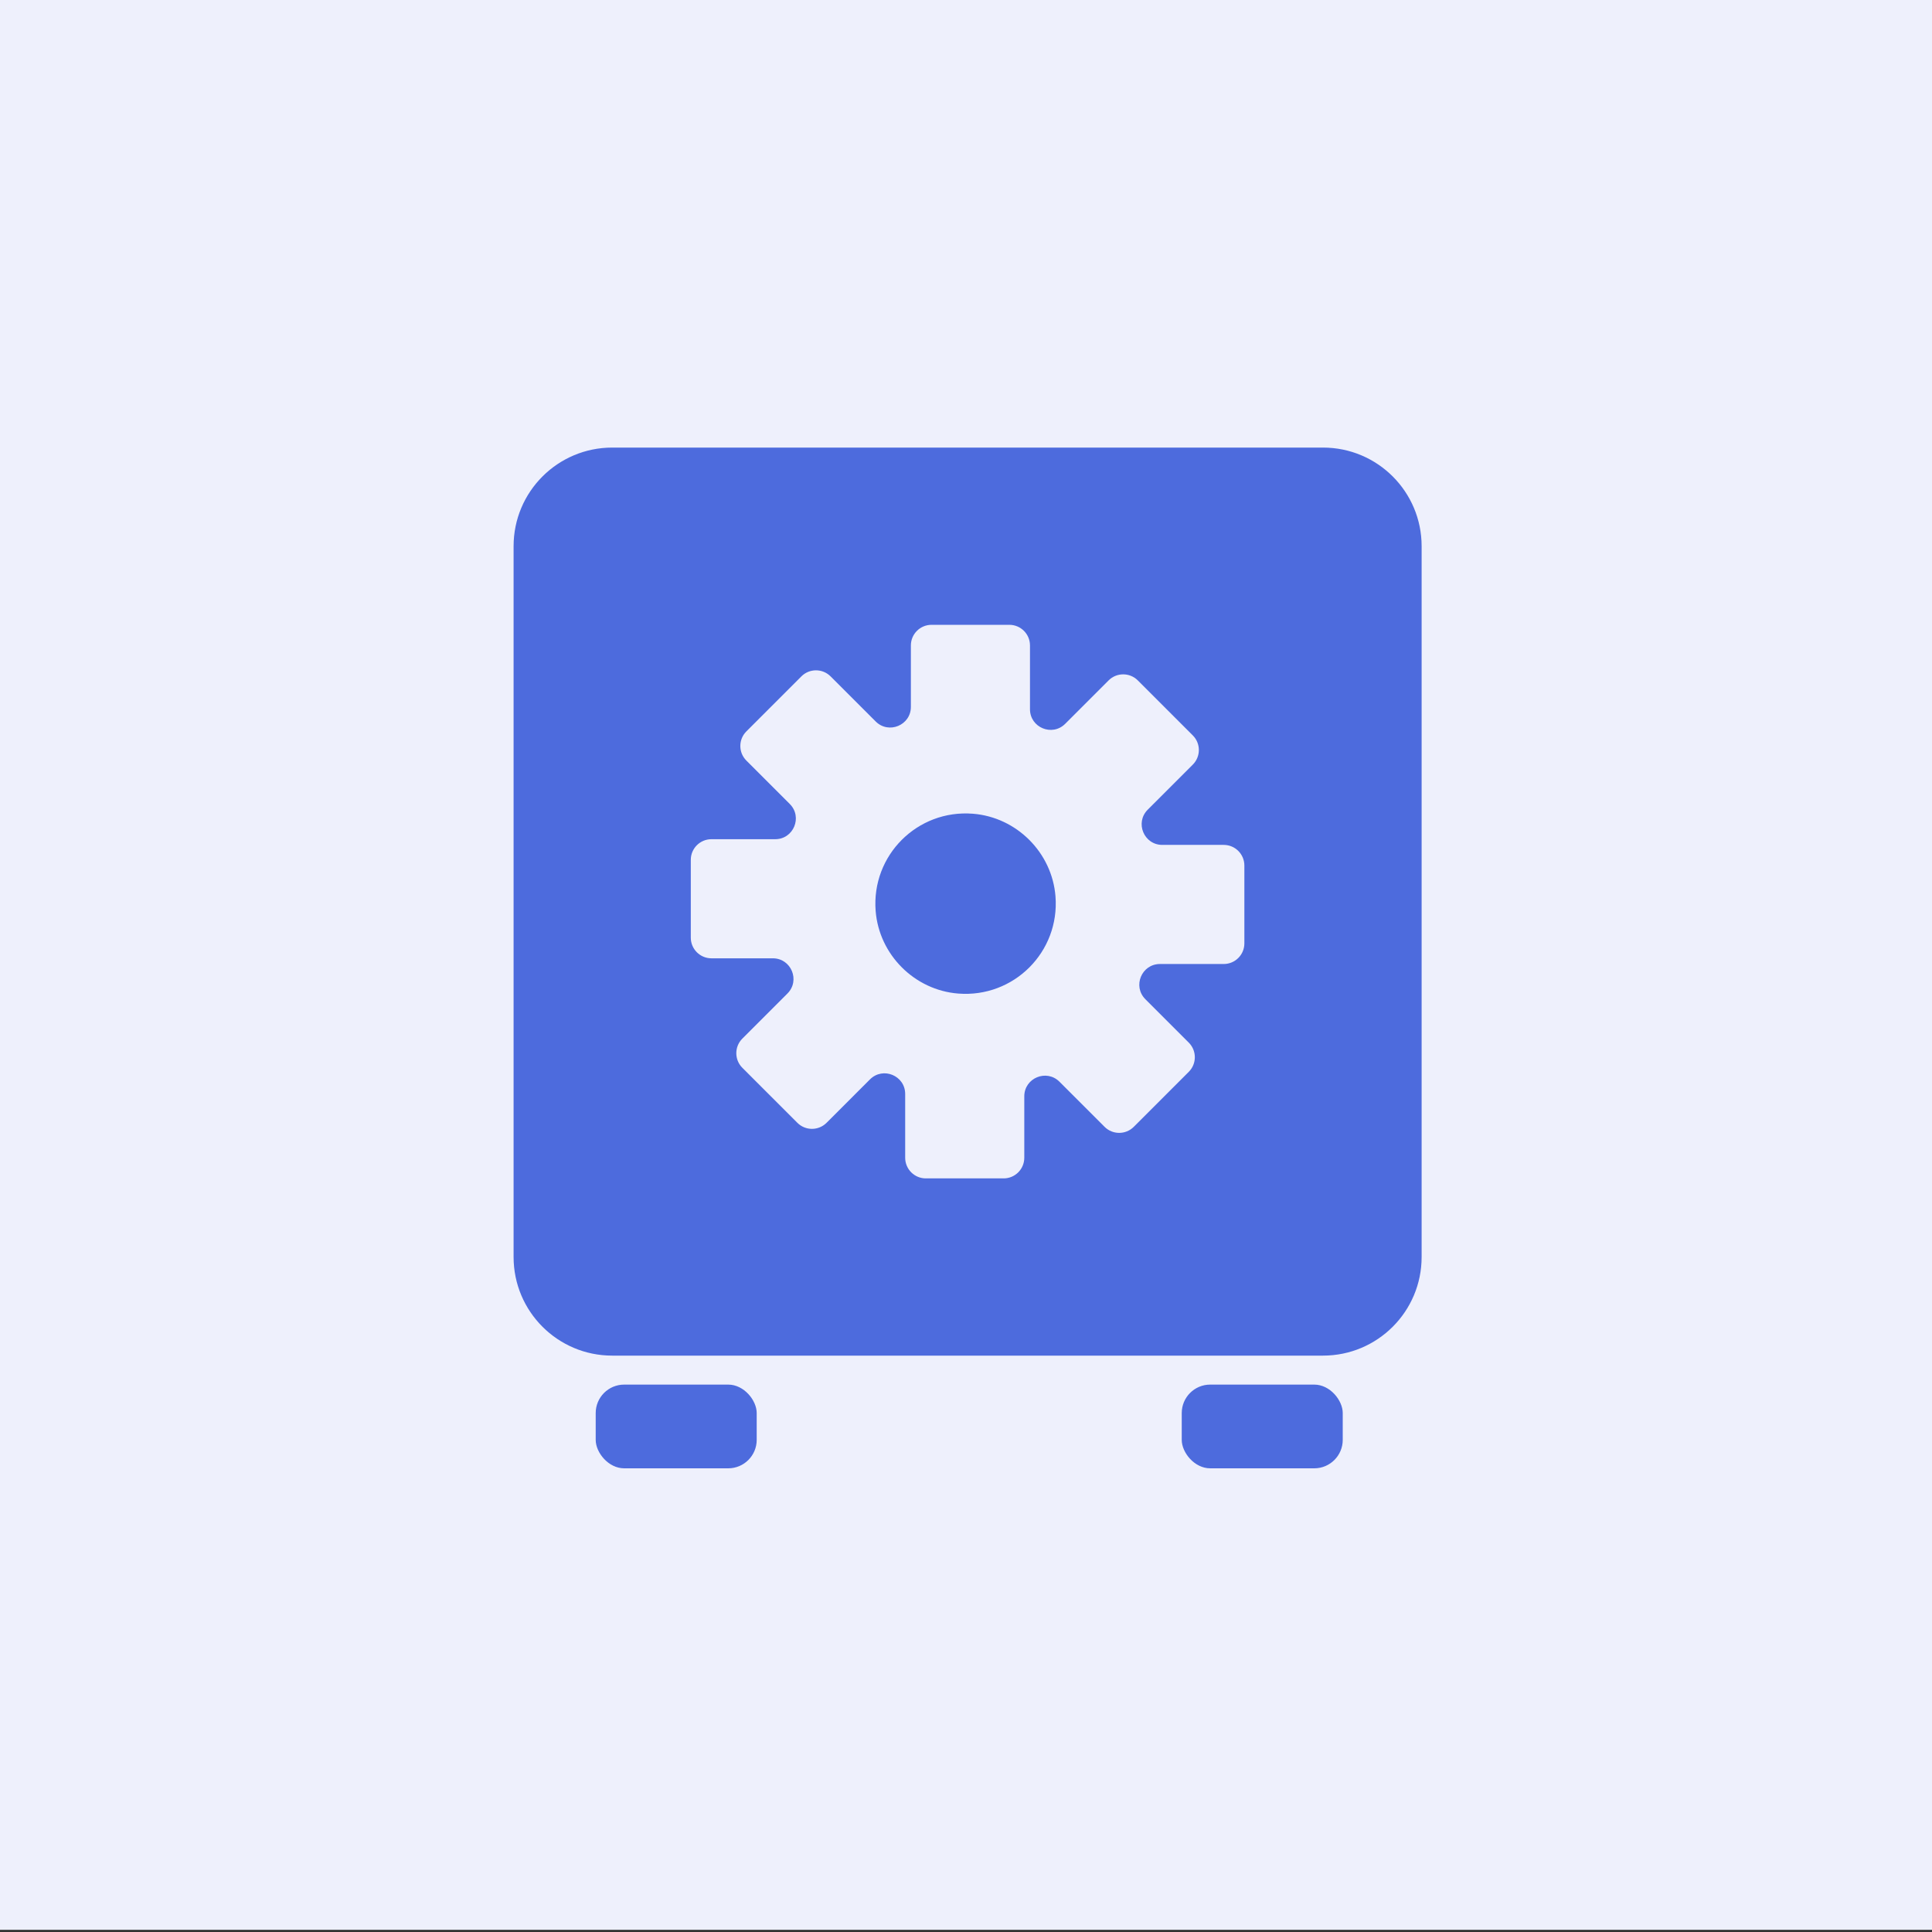
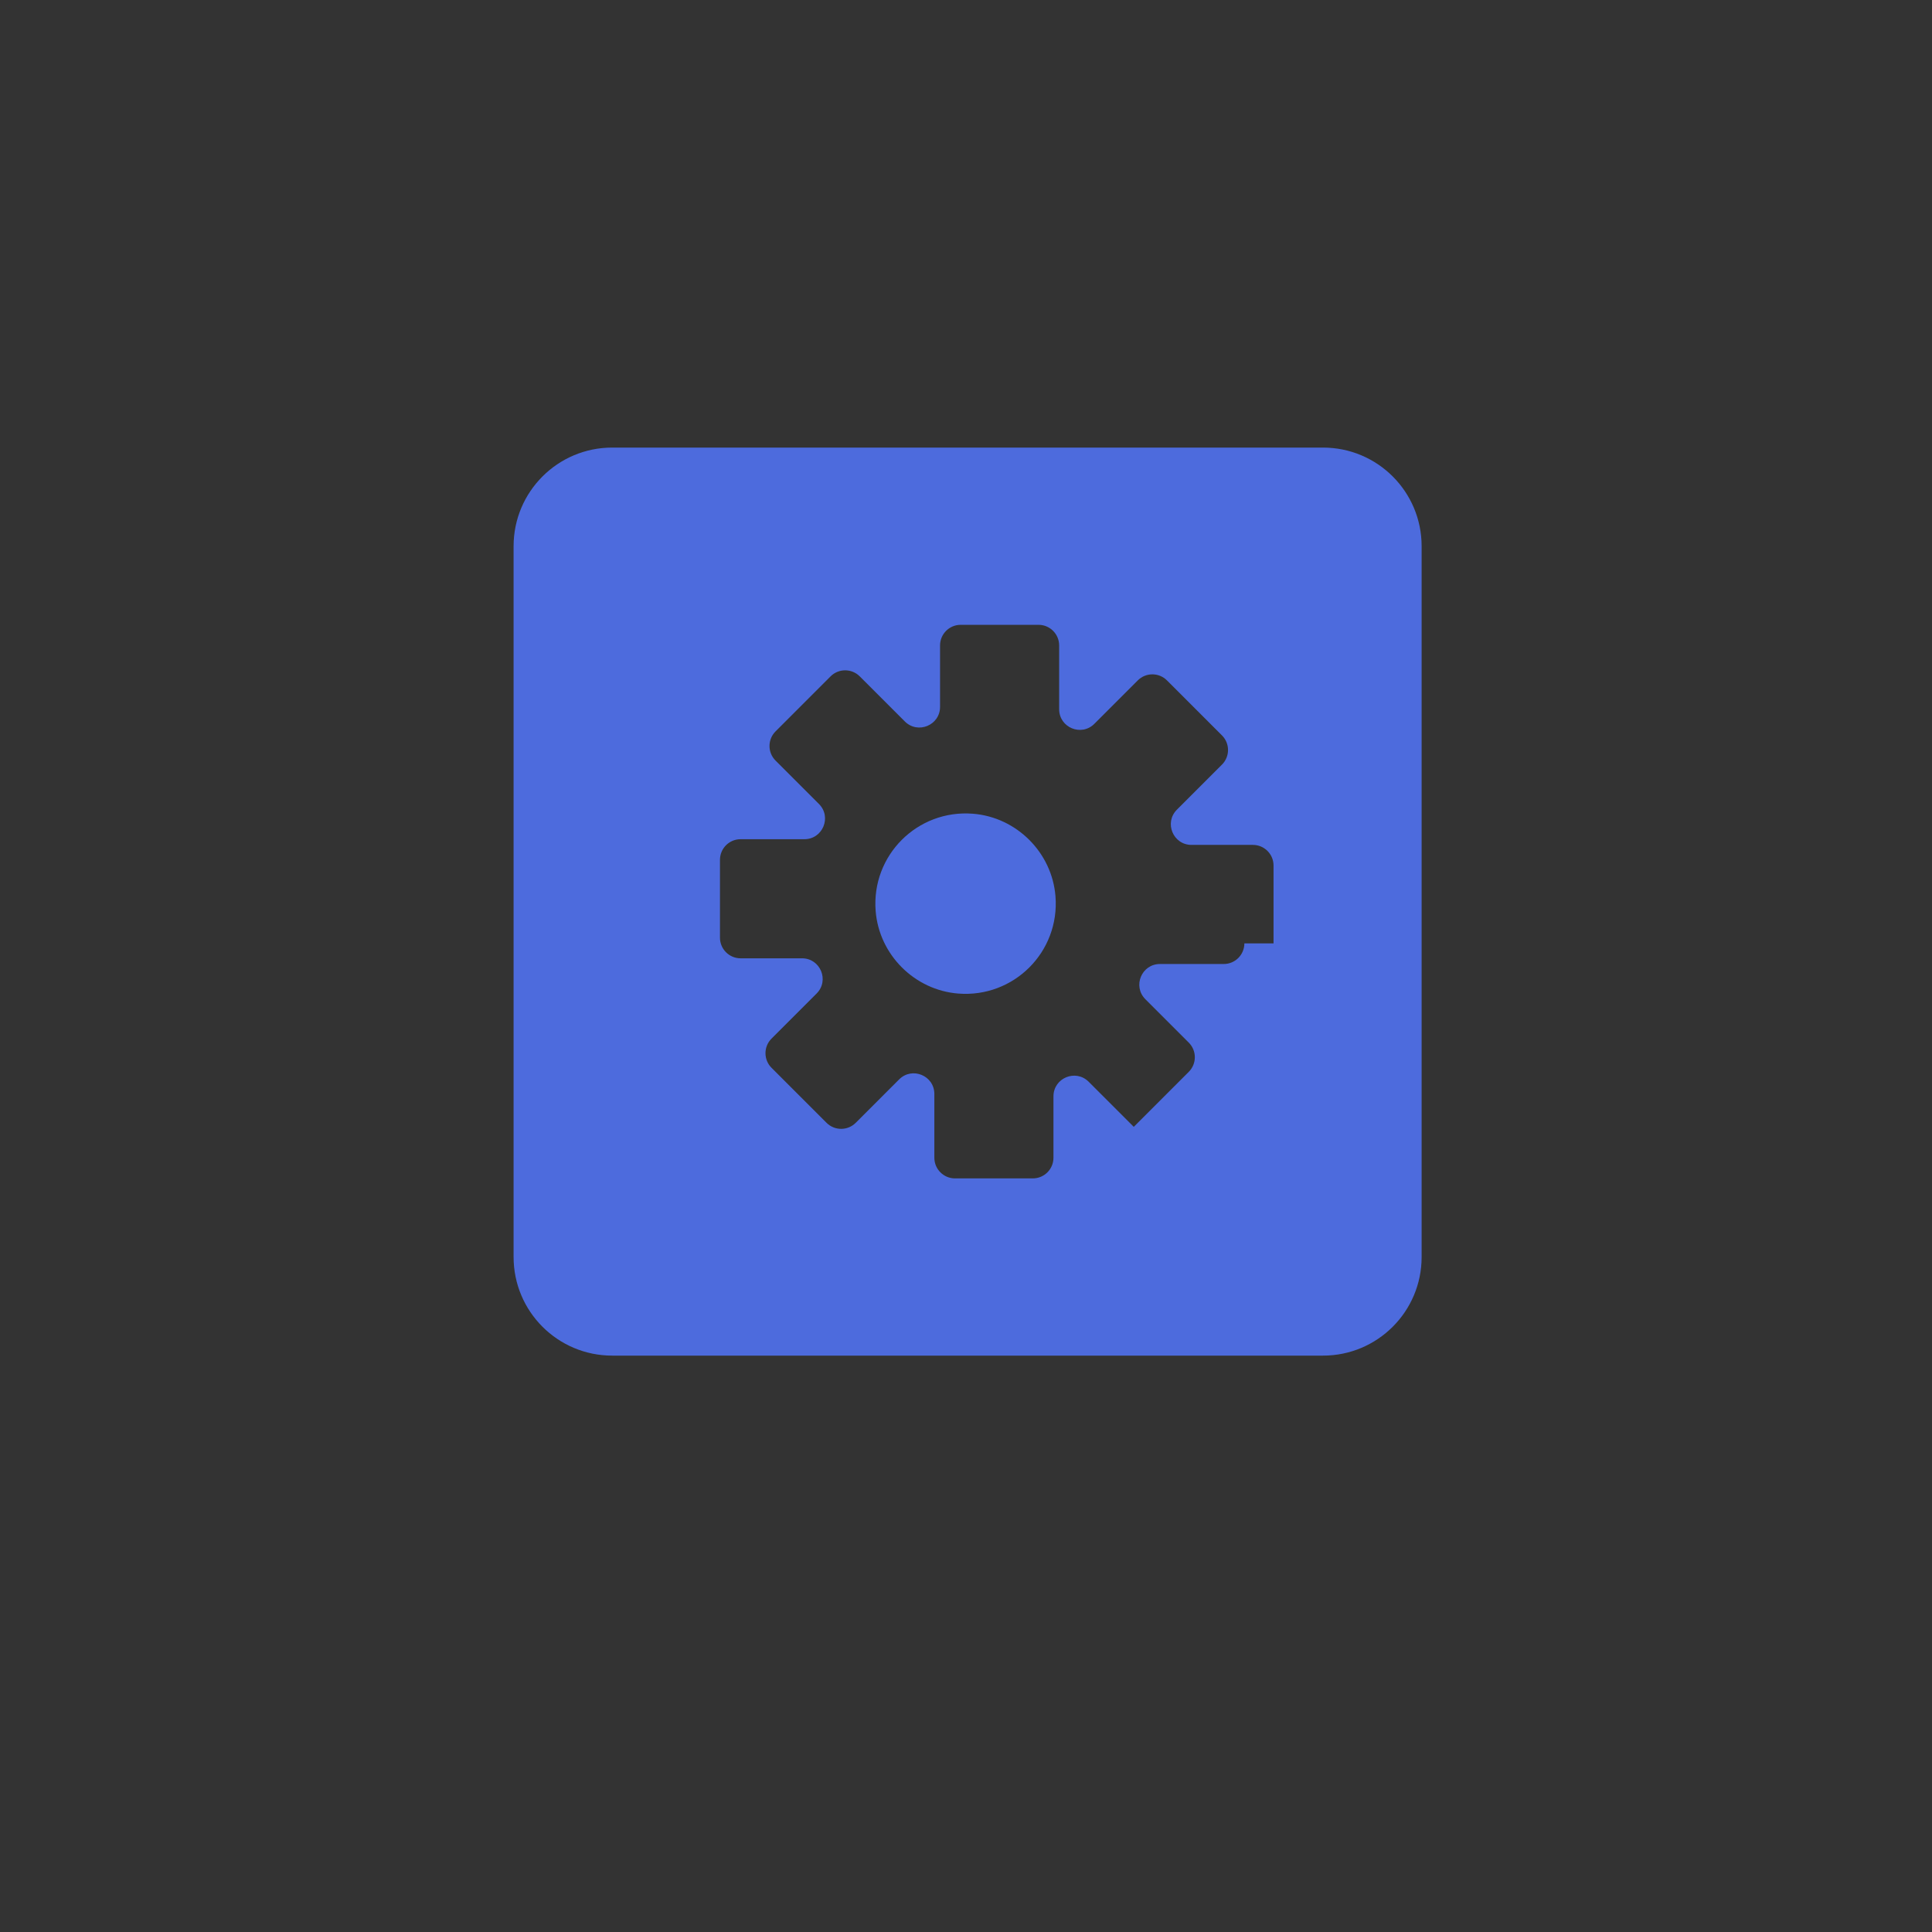
<svg xmlns="http://www.w3.org/2000/svg" viewBox="0 0 600 600">
  <rect x="0" y="0" width="600" height="600" fill="#333333" stroke="none" />
  <defs>
    <style>.cls-1{fill:#eef0fc;}.cls-2{fill:#4d6bdd;}</style>
  </defs>
  <g id="Ebene_3">
-     <rect class="cls-1" x="-1" y="-4" width="603" height="603" />
-   </g>
+     </g>
  <g id="Ebene_1">
-     <rect class="cls-1" x="-1.44" y="-4" width="603.38" height="603.32" />
-   </g>
+     </g>
  <g id="Ebene_2">
-     <path class="cls-2" d="m159.5,169.63v220.74c0,16.92,13.71,30.63,30.63,30.63h220.74c16.92,0,30.63-13.71,30.63-30.63v-220.74c0-16.92-13.71-30.63-30.63-30.63h-220.74c-16.92,0-30.63,13.71-30.63,30.63Zm226.95,123.34c0,3.54-2.87,6.41-6.41,6.41h-19.8c-5.71,0-8.57,6.9-4.53,10.94l13.48,13.48c2.5,2.5,2.5,6.56,0,9.06l-17.09,17.09c-2.5,2.5-6.56,2.5-9.06,0l-14-14c-4.04-4.04-10.94-1.18-10.94,4.53v19.07c0,3.54-2.87,6.41-6.41,6.41h-24.17c-3.54,0-6.41-2.87-6.41-6.41v-19.8c0-5.71-6.9-8.57-10.94-4.53l-13.48,13.48c-2.5,2.5-6.56,2.5-9.06,0l-17.09-17.09c-2.5-2.5-2.5-6.56,0-9.06l14-14c4.04-4.04,1.18-10.94-4.53-10.94h-19.07c-3.54,0-6.41-2.87-6.41-6.41v-24.17c0-3.54,2.87-6.41,6.41-6.41h19.8c5.71,0,8.57-6.9,4.53-10.94l-13.48-13.48c-2.5-2.5-2.5-6.56,0-9.06l17.09-17.09c2.5-2.5,6.56-2.5,9.06,0l14,14c4.04,4.04,10.94,1.18,10.94-4.53v-19.07c0-3.54,2.87-6.41,6.41-6.41h24.17c3.54,0,6.41,2.87,6.41,6.41v19.8c0,5.71,6.9,8.57,10.94,4.53l13.48-13.48c2.5-2.5,6.56-2.5,9.06,0l17.09,17.09c2.5,2.5,2.5,6.56,0,9.06l-14,14c-4.04,4.04-1.18,10.94,4.53,10.94h19.07c3.54,0,6.41,2.87,6.41,6.41v24.17Z" />
+     <path class="cls-2" d="m159.5,169.63v220.74c0,16.92,13.71,30.63,30.63,30.63h220.74c16.92,0,30.63-13.71,30.63-30.63v-220.74c0-16.92-13.71-30.63-30.63-30.63h-220.74c-16.92,0-30.63,13.71-30.63,30.63Zm226.95,123.34c0,3.54-2.87,6.41-6.41,6.41h-19.8c-5.71,0-8.57,6.9-4.53,10.94l13.48,13.48c2.5,2.5,2.5,6.56,0,9.06l-17.09,17.09l-14-14c-4.04-4.04-10.94-1.18-10.94,4.53v19.07c0,3.54-2.87,6.41-6.41,6.41h-24.17c-3.54,0-6.41-2.87-6.41-6.41v-19.8c0-5.71-6.9-8.57-10.94-4.53l-13.48,13.48c-2.5,2.5-6.56,2.5-9.06,0l-17.09-17.09c-2.5-2.5-2.5-6.56,0-9.06l14-14c4.04-4.04,1.18-10.94-4.53-10.94h-19.07c-3.54,0-6.41-2.87-6.41-6.41v-24.17c0-3.54,2.87-6.41,6.41-6.41h19.8c5.71,0,8.57-6.9,4.53-10.94l-13.48-13.48c-2.5-2.5-2.5-6.56,0-9.06l17.09-17.09c2.5-2.5,6.56-2.5,9.06,0l14,14c4.04,4.04,10.94,1.18,10.94-4.53v-19.07c0-3.54,2.87-6.41,6.41-6.41h24.17c3.54,0,6.41,2.87,6.41,6.41v19.8c0,5.71,6.9,8.57,10.94,4.53l13.48-13.48c2.5-2.5,6.56-2.5,9.06,0l17.09,17.09c2.5,2.5,2.5,6.56,0,9.06l-14,14c-4.04,4.04-1.18,10.94,4.53,10.94h19.07c3.54,0,6.41,2.87,6.41,6.41v24.17Z" />
    <path class="cls-2" d="m302.14,252.71c-17.26-1.36-31.56,12.94-30.2,30.2,1.07,13.58,12.07,24.58,25.65,25.65,17.26,1.36,31.56-12.94,30.2-30.2-1.07-13.58-12.07-24.58-25.65-25.65Z" />
-     <rect class="cls-2" x="185" y="430" width="50" height="26" rx="8.84" ry="8.84" />
-     <rect class="cls-2" x="367" y="430" width="50" height="26" rx="8.84" ry="8.84" />
  </g>
</svg>